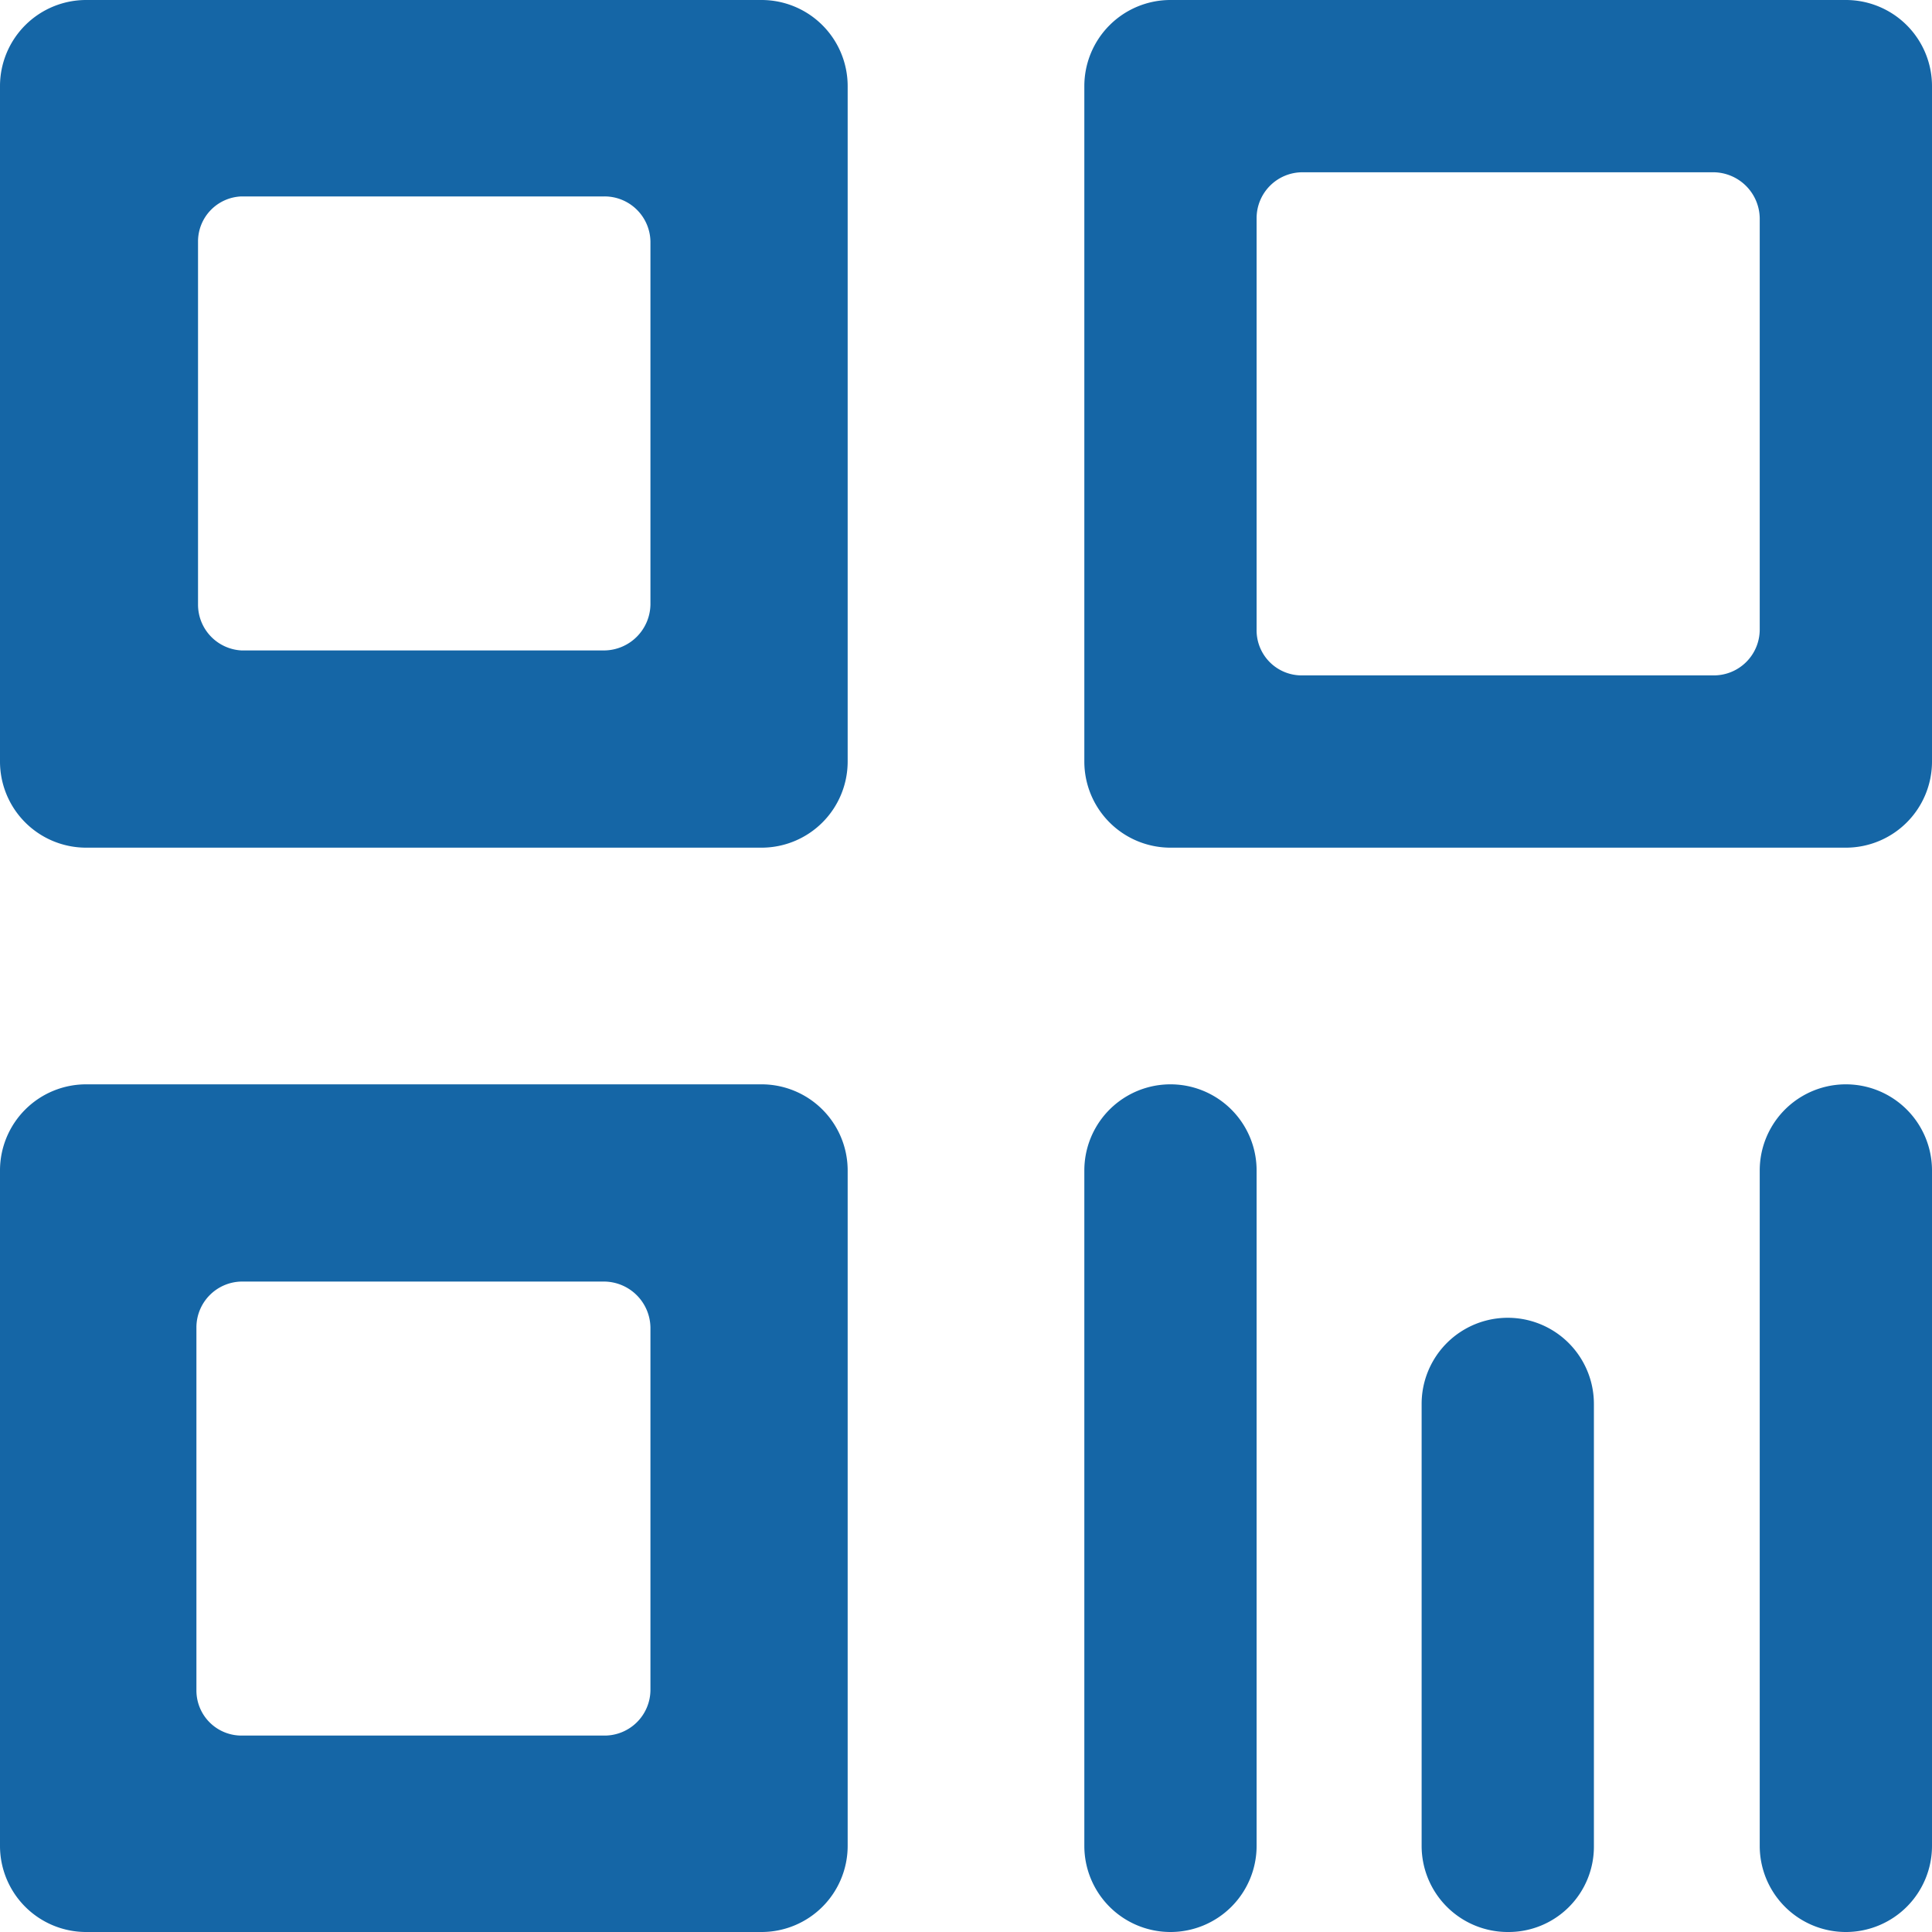
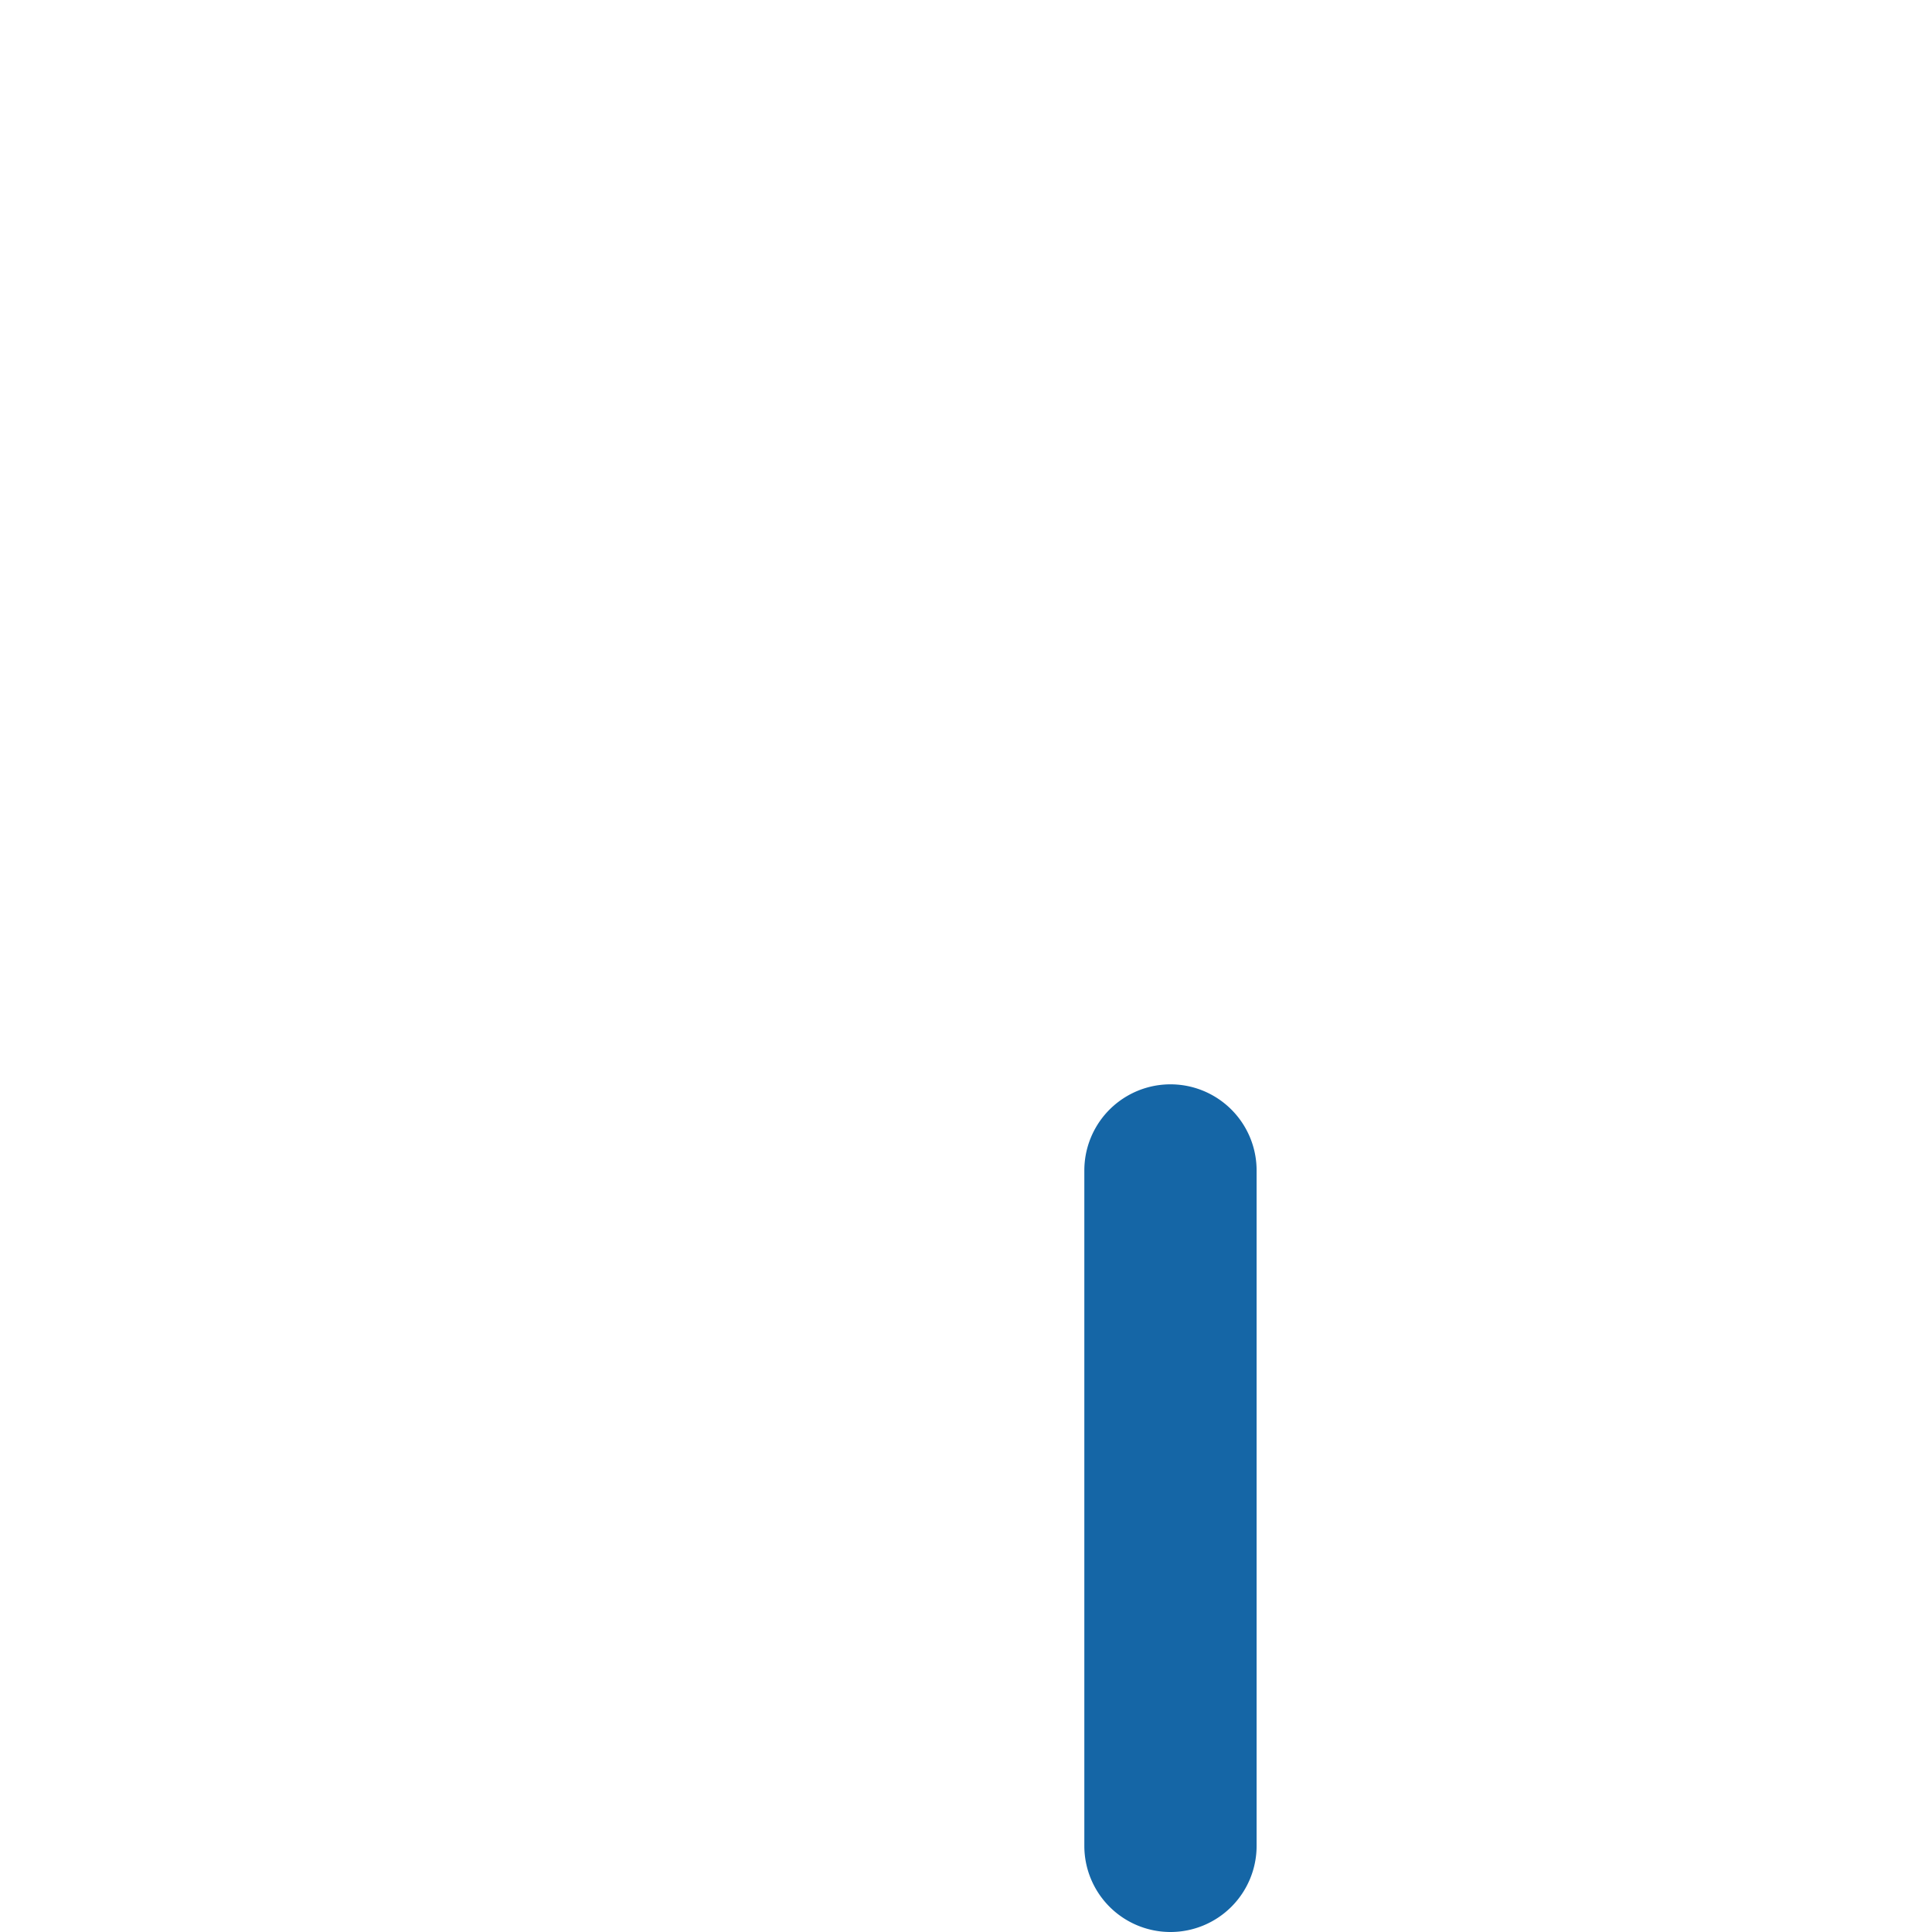
<svg xmlns="http://www.w3.org/2000/svg" viewBox="0 0 24 24">
  <defs>
    <style>.cls-1{fill:#1566a6;}</style>
  </defs>
  <g id="图层_2" data-name="图层 2">
    <g id="图层_1-2" data-name="图层 1">
      <path class="cls-1" d="M14.54,24a1.07,1.07,0,0,1-1.07-1.07V14.54a1.07,1.07,0,0,1,2.14,0v8.39A1.07,1.07,0,0,1,14.54,24Z" />
-       <path class="cls-1" d="M22.93,24a1.07,1.07,0,0,1-1.07-1.07V14.54a1.07,1.07,0,0,1,2.14,0v8.39A1.07,1.07,0,0,1,22.93,24Z" />
-       <path class="cls-1" d="M18.73,24a1.07,1.07,0,0,1-1.07-1.07V17.44a1.07,1.07,0,0,1,2.14,0v5.49A1.06,1.06,0,0,1,18.73,24Z" />
-       <path class="cls-1" d="M22.93,10.53H14.54a1.07,1.07,0,0,1-1.07-1.07V1.07A1.07,1.07,0,0,1,14.54,0h8.39A1.07,1.07,0,0,1,24,1.07V9.46A1.07,1.07,0,0,1,22.93,10.53ZM21.86,7.82V2.71a.58.58,0,0,0-.57-.57H16.18a.57.57,0,0,0-.57.57V7.82a.56.56,0,0,0,.57.57h5.11A.57.57,0,0,0,21.86,7.82Z" />
-       <path class="cls-1" d="M9.46,10.53H1.07A1.07,1.07,0,0,1,0,9.46V1.07A1.07,1.07,0,0,1,1.07,0H9.46a1.07,1.07,0,0,1,1.07,1.07V9.46A1.07,1.07,0,0,1,9.46,10.53Zm-1.38-3V3a.57.57,0,0,0-.57-.56H3A.56.56,0,0,0,2.46,3V7.51A.57.57,0,0,0,3,8.08H7.51A.58.58,0,0,0,8.08,7.51Z" />
-       <path class="cls-1" d="M9.46,24H1.07A1.07,1.07,0,0,1,0,22.93V14.54a1.07,1.07,0,0,1,1.07-1.07H9.46a1.07,1.07,0,0,1,1.07,1.07v8.39A1.07,1.07,0,0,1,9.46,24ZM8.08,21V16.49a.58.58,0,0,0-.57-.57H3a.57.57,0,0,0-.56.57V21a.56.56,0,0,0,.56.56H7.51A.57.57,0,0,0,8.08,21Z" />
    </g>
  </g>
</svg>